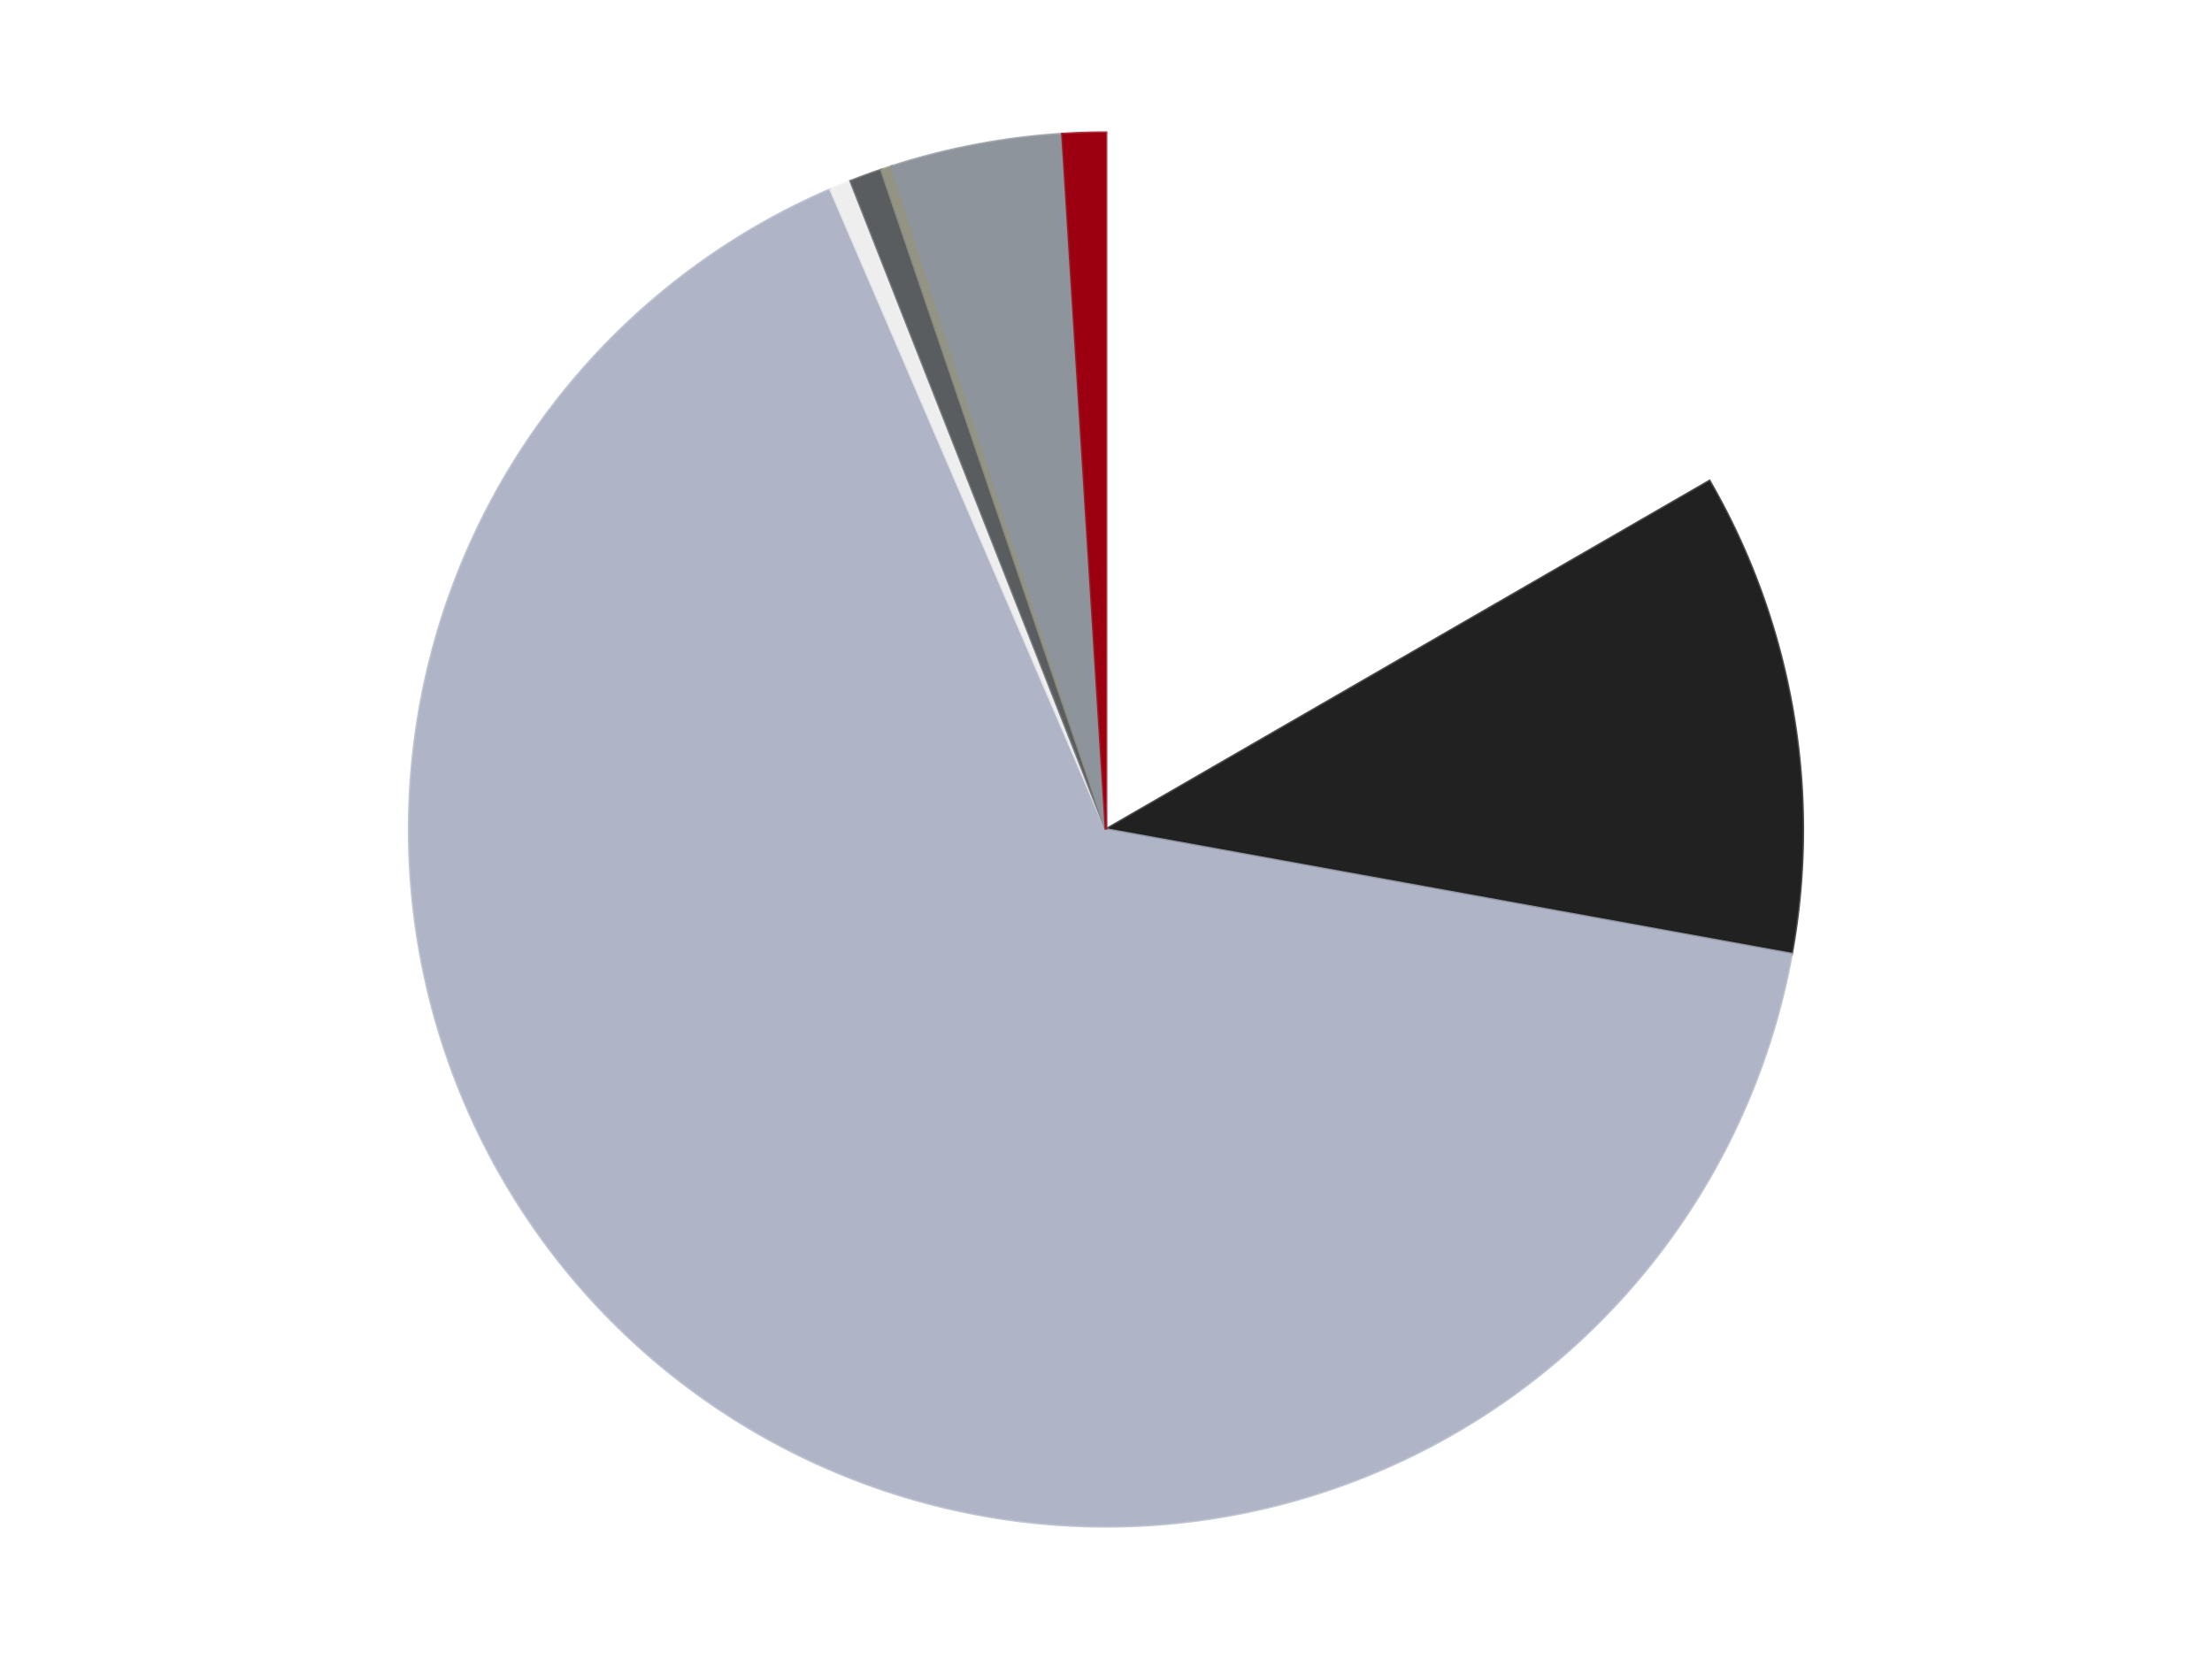
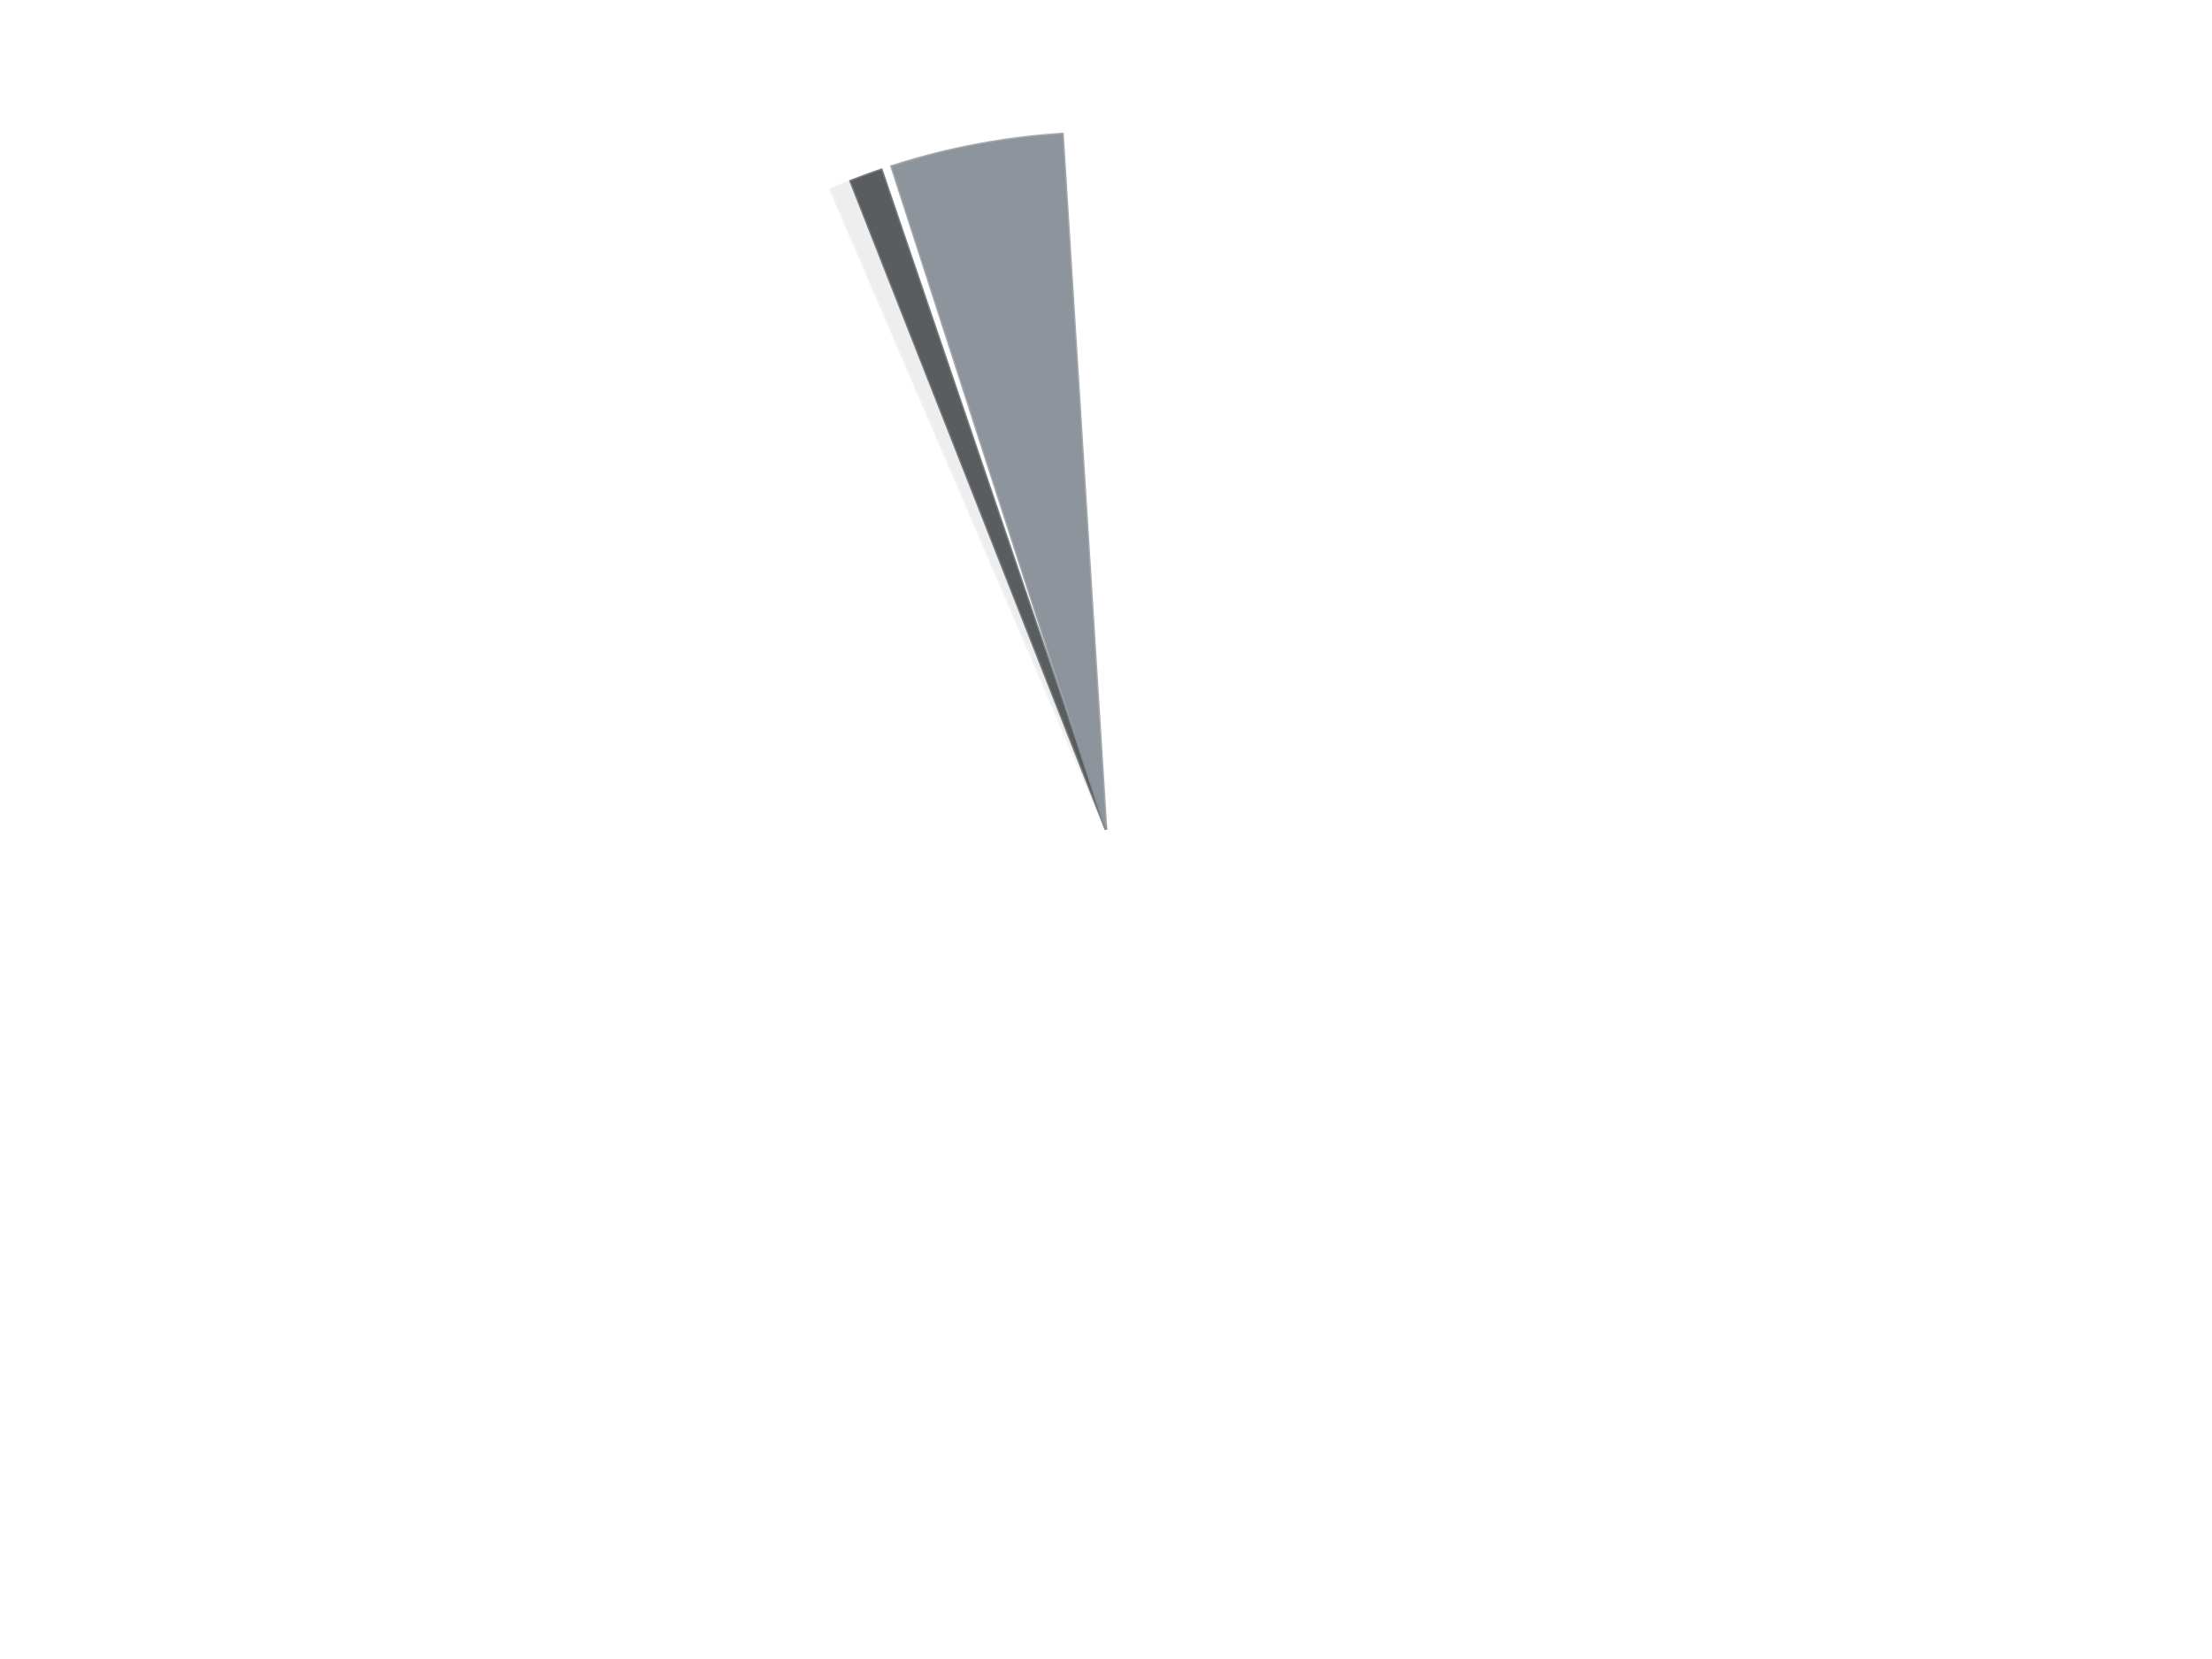
<svg xmlns="http://www.w3.org/2000/svg" xmlns:xlink="http://www.w3.org/1999/xlink" id="chart-63ba237d-b5e8-43ba-88cc-4cce86558db6" class="pygal-chart" viewBox="0 0 800 600">
  <defs>
    <style type="text/css">#chart-63ba237d-b5e8-43ba-88cc-4cce86558db6{-webkit-user-select:none;-webkit-font-smoothing:antialiased;font-family:Consolas,"Liberation Mono",Menlo,Courier,monospace}#chart-63ba237d-b5e8-43ba-88cc-4cce86558db6 .title{font-family:Consolas,"Liberation Mono",Menlo,Courier,monospace;font-size:16px}#chart-63ba237d-b5e8-43ba-88cc-4cce86558db6 .legends .legend text{font-family:Consolas,"Liberation Mono",Menlo,Courier,monospace;font-size:14px}#chart-63ba237d-b5e8-43ba-88cc-4cce86558db6 .axis text{font-family:Consolas,"Liberation Mono",Menlo,Courier,monospace;font-size:10px}#chart-63ba237d-b5e8-43ba-88cc-4cce86558db6 .axis text.major{font-family:Consolas,"Liberation Mono",Menlo,Courier,monospace;font-size:10px}#chart-63ba237d-b5e8-43ba-88cc-4cce86558db6 .text-overlay text.value{font-family:Consolas,"Liberation Mono",Menlo,Courier,monospace;font-size:16px}#chart-63ba237d-b5e8-43ba-88cc-4cce86558db6 .text-overlay text.label{font-family:Consolas,"Liberation Mono",Menlo,Courier,monospace;font-size:10px}#chart-63ba237d-b5e8-43ba-88cc-4cce86558db6 .tooltip{font-family:Consolas,"Liberation Mono",Menlo,Courier,monospace;font-size:14px}#chart-63ba237d-b5e8-43ba-88cc-4cce86558db6 text.no_data{font-family:Consolas,"Liberation Mono",Menlo,Courier,monospace;font-size:64px}
#chart-63ba237d-b5e8-43ba-88cc-4cce86558db6{background-color:transparent}#chart-63ba237d-b5e8-43ba-88cc-4cce86558db6 path,#chart-63ba237d-b5e8-43ba-88cc-4cce86558db6 line,#chart-63ba237d-b5e8-43ba-88cc-4cce86558db6 rect,#chart-63ba237d-b5e8-43ba-88cc-4cce86558db6 circle{-webkit-transition:150ms;-moz-transition:150ms;transition:150ms}#chart-63ba237d-b5e8-43ba-88cc-4cce86558db6 .graph &gt; .background{fill:transparent}#chart-63ba237d-b5e8-43ba-88cc-4cce86558db6 .plot &gt; .background{fill:transparent}#chart-63ba237d-b5e8-43ba-88cc-4cce86558db6 .graph{fill:rgba(0,0,0,.87)}#chart-63ba237d-b5e8-43ba-88cc-4cce86558db6 text.no_data{fill:rgba(0,0,0,1)}#chart-63ba237d-b5e8-43ba-88cc-4cce86558db6 .title{fill:rgba(0,0,0,1)}#chart-63ba237d-b5e8-43ba-88cc-4cce86558db6 .legends .legend text{fill:rgba(0,0,0,.87)}#chart-63ba237d-b5e8-43ba-88cc-4cce86558db6 .legends .legend:hover text{fill:rgba(0,0,0,1)}#chart-63ba237d-b5e8-43ba-88cc-4cce86558db6 .axis .line{stroke:rgba(0,0,0,1)}#chart-63ba237d-b5e8-43ba-88cc-4cce86558db6 .axis .guide.line{stroke:rgba(0,0,0,.54)}#chart-63ba237d-b5e8-43ba-88cc-4cce86558db6 .axis .major.line{stroke:rgba(0,0,0,.87)}#chart-63ba237d-b5e8-43ba-88cc-4cce86558db6 .axis text.major{fill:rgba(0,0,0,1)}#chart-63ba237d-b5e8-43ba-88cc-4cce86558db6 .axis.y .guides:hover .guide.line,#chart-63ba237d-b5e8-43ba-88cc-4cce86558db6 .line-graph .axis.x .guides:hover .guide.line,#chart-63ba237d-b5e8-43ba-88cc-4cce86558db6 .stackedline-graph .axis.x .guides:hover .guide.line,#chart-63ba237d-b5e8-43ba-88cc-4cce86558db6 .xy-graph .axis.x .guides:hover .guide.line{stroke:rgba(0,0,0,1)}#chart-63ba237d-b5e8-43ba-88cc-4cce86558db6 .axis .guides:hover text{fill:rgba(0,0,0,1)}#chart-63ba237d-b5e8-43ba-88cc-4cce86558db6 .reactive{fill-opacity:1.0;stroke-opacity:.8;stroke-width:1}#chart-63ba237d-b5e8-43ba-88cc-4cce86558db6 .ci{stroke:rgba(0,0,0,.87)}#chart-63ba237d-b5e8-43ba-88cc-4cce86558db6 .reactive.active,#chart-63ba237d-b5e8-43ba-88cc-4cce86558db6 .active .reactive{fill-opacity:0.6;stroke-opacity:.9;stroke-width:4}#chart-63ba237d-b5e8-43ba-88cc-4cce86558db6 .ci .reactive.active{stroke-width:1.5}#chart-63ba237d-b5e8-43ba-88cc-4cce86558db6 .series text{fill:rgba(0,0,0,1)}#chart-63ba237d-b5e8-43ba-88cc-4cce86558db6 .tooltip rect{fill:transparent;stroke:rgba(0,0,0,1);-webkit-transition:opacity 150ms;-moz-transition:opacity 150ms;transition:opacity 150ms}#chart-63ba237d-b5e8-43ba-88cc-4cce86558db6 .tooltip .label{fill:rgba(0,0,0,.87)}#chart-63ba237d-b5e8-43ba-88cc-4cce86558db6 .tooltip .label{fill:rgba(0,0,0,.87)}#chart-63ba237d-b5e8-43ba-88cc-4cce86558db6 .tooltip .legend{font-size:.8em;fill:rgba(0,0,0,.54)}#chart-63ba237d-b5e8-43ba-88cc-4cce86558db6 .tooltip .x_label{font-size:.6em;fill:rgba(0,0,0,1)}#chart-63ba237d-b5e8-43ba-88cc-4cce86558db6 .tooltip .xlink{font-size:.5em;text-decoration:underline}#chart-63ba237d-b5e8-43ba-88cc-4cce86558db6 .tooltip .value{font-size:1.5em}#chart-63ba237d-b5e8-43ba-88cc-4cce86558db6 .bound{font-size:.5em}#chart-63ba237d-b5e8-43ba-88cc-4cce86558db6 .max-value{font-size:.75em;fill:rgba(0,0,0,.54)}#chart-63ba237d-b5e8-43ba-88cc-4cce86558db6 .map-element{fill:transparent;stroke:rgba(0,0,0,.54) !important}#chart-63ba237d-b5e8-43ba-88cc-4cce86558db6 .map-element .reactive{fill-opacity:inherit;stroke-opacity:inherit}#chart-63ba237d-b5e8-43ba-88cc-4cce86558db6 .color-0,#chart-63ba237d-b5e8-43ba-88cc-4cce86558db6 .color-0 a:visited{stroke:#F44336;fill:#F44336}#chart-63ba237d-b5e8-43ba-88cc-4cce86558db6 .color-1,#chart-63ba237d-b5e8-43ba-88cc-4cce86558db6 .color-1 a:visited{stroke:#3F51B5;fill:#3F51B5}#chart-63ba237d-b5e8-43ba-88cc-4cce86558db6 .color-2,#chart-63ba237d-b5e8-43ba-88cc-4cce86558db6 .color-2 a:visited{stroke:#009688;fill:#009688}#chart-63ba237d-b5e8-43ba-88cc-4cce86558db6 .color-3,#chart-63ba237d-b5e8-43ba-88cc-4cce86558db6 .color-3 a:visited{stroke:#FFC107;fill:#FFC107}#chart-63ba237d-b5e8-43ba-88cc-4cce86558db6 .color-4,#chart-63ba237d-b5e8-43ba-88cc-4cce86558db6 .color-4 a:visited{stroke:#FF5722;fill:#FF5722}#chart-63ba237d-b5e8-43ba-88cc-4cce86558db6 .color-5,#chart-63ba237d-b5e8-43ba-88cc-4cce86558db6 .color-5 a:visited{stroke:#9C27B0;fill:#9C27B0}#chart-63ba237d-b5e8-43ba-88cc-4cce86558db6 .color-6,#chart-63ba237d-b5e8-43ba-88cc-4cce86558db6 .color-6 a:visited{stroke:#03A9F4;fill:#03A9F4}#chart-63ba237d-b5e8-43ba-88cc-4cce86558db6 .color-7,#chart-63ba237d-b5e8-43ba-88cc-4cce86558db6 .color-7 a:visited{stroke:#8BC34A;fill:#8BC34A}#chart-63ba237d-b5e8-43ba-88cc-4cce86558db6 .text-overlay .color-0 text{fill:black}#chart-63ba237d-b5e8-43ba-88cc-4cce86558db6 .text-overlay .color-1 text{fill:black}#chart-63ba237d-b5e8-43ba-88cc-4cce86558db6 .text-overlay .color-2 text{fill:black}#chart-63ba237d-b5e8-43ba-88cc-4cce86558db6 .text-overlay .color-3 text{fill:black}#chart-63ba237d-b5e8-43ba-88cc-4cce86558db6 .text-overlay .color-4 text{fill:black}#chart-63ba237d-b5e8-43ba-88cc-4cce86558db6 .text-overlay .color-5 text{fill:black}#chart-63ba237d-b5e8-43ba-88cc-4cce86558db6 .text-overlay .color-6 text{fill:black}#chart-63ba237d-b5e8-43ba-88cc-4cce86558db6 .text-overlay .color-7 text{fill:black}
#chart-63ba237d-b5e8-43ba-88cc-4cce86558db6 text.no_data{text-anchor:middle}#chart-63ba237d-b5e8-43ba-88cc-4cce86558db6 .guide.line{fill:none}#chart-63ba237d-b5e8-43ba-88cc-4cce86558db6 .centered{text-anchor:middle}#chart-63ba237d-b5e8-43ba-88cc-4cce86558db6 .title{text-anchor:middle}#chart-63ba237d-b5e8-43ba-88cc-4cce86558db6 .legends .legend text{fill-opacity:1}#chart-63ba237d-b5e8-43ba-88cc-4cce86558db6 .axis.x text{text-anchor:middle}#chart-63ba237d-b5e8-43ba-88cc-4cce86558db6 .axis.x:not(.web) text[transform]{text-anchor:start}#chart-63ba237d-b5e8-43ba-88cc-4cce86558db6 .axis.x:not(.web) text[transform].backwards{text-anchor:end}#chart-63ba237d-b5e8-43ba-88cc-4cce86558db6 .axis.y text{text-anchor:end}#chart-63ba237d-b5e8-43ba-88cc-4cce86558db6 .axis.y text[transform].backwards{text-anchor:start}#chart-63ba237d-b5e8-43ba-88cc-4cce86558db6 .axis.y2 text{text-anchor:start}#chart-63ba237d-b5e8-43ba-88cc-4cce86558db6 .axis.y2 text[transform].backwards{text-anchor:end}#chart-63ba237d-b5e8-43ba-88cc-4cce86558db6 .axis .guide.line{stroke-dasharray:4,4;stroke:black}#chart-63ba237d-b5e8-43ba-88cc-4cce86558db6 .axis .major.guide.line{stroke-dasharray:6,6;stroke:black}#chart-63ba237d-b5e8-43ba-88cc-4cce86558db6 .horizontal .axis.y .guide.line,#chart-63ba237d-b5e8-43ba-88cc-4cce86558db6 .horizontal .axis.y2 .guide.line,#chart-63ba237d-b5e8-43ba-88cc-4cce86558db6 .vertical .axis.x .guide.line{opacity:0}#chart-63ba237d-b5e8-43ba-88cc-4cce86558db6 .horizontal .axis.always_show .guide.line,#chart-63ba237d-b5e8-43ba-88cc-4cce86558db6 .vertical .axis.always_show .guide.line{opacity:1 !important}#chart-63ba237d-b5e8-43ba-88cc-4cce86558db6 .axis.y .guides:hover .guide.line,#chart-63ba237d-b5e8-43ba-88cc-4cce86558db6 .axis.y2 .guides:hover .guide.line,#chart-63ba237d-b5e8-43ba-88cc-4cce86558db6 .axis.x .guides:hover .guide.line{opacity:1}#chart-63ba237d-b5e8-43ba-88cc-4cce86558db6 .axis .guides:hover text{opacity:1}#chart-63ba237d-b5e8-43ba-88cc-4cce86558db6 .nofill{fill:none}#chart-63ba237d-b5e8-43ba-88cc-4cce86558db6 .subtle-fill{fill-opacity:.2}#chart-63ba237d-b5e8-43ba-88cc-4cce86558db6 .dot{stroke-width:1px;fill-opacity:1;stroke-opacity:1}#chart-63ba237d-b5e8-43ba-88cc-4cce86558db6 .dot.active{stroke-width:5px}#chart-63ba237d-b5e8-43ba-88cc-4cce86558db6 .dot.negative{fill:transparent}#chart-63ba237d-b5e8-43ba-88cc-4cce86558db6 text,#chart-63ba237d-b5e8-43ba-88cc-4cce86558db6 tspan{stroke:none !important}#chart-63ba237d-b5e8-43ba-88cc-4cce86558db6 .series text.active{opacity:1}#chart-63ba237d-b5e8-43ba-88cc-4cce86558db6 .tooltip rect{fill-opacity:.95;stroke-width:.5}#chart-63ba237d-b5e8-43ba-88cc-4cce86558db6 .tooltip text{fill-opacity:1}#chart-63ba237d-b5e8-43ba-88cc-4cce86558db6 .showable{visibility:hidden}#chart-63ba237d-b5e8-43ba-88cc-4cce86558db6 .showable.shown{visibility:visible}#chart-63ba237d-b5e8-43ba-88cc-4cce86558db6 .gauge-background{fill:rgba(229,229,229,1);stroke:none}#chart-63ba237d-b5e8-43ba-88cc-4cce86558db6 .bg-lines{stroke:transparent;stroke-width:2px}</style>
    <script type="text/javascript">window.pygal = window.pygal || {};window.pygal.config = window.pygal.config || {};window.pygal.config['63ba237d-b5e8-43ba-88cc-4cce86558db6'] = {"allow_interruptions": false, "box_mode": "extremes", "classes": ["pygal-chart"], "css": ["file://style.css", "file://graph.css"], "defs": [], "disable_xml_declaration": false, "dots_size": 2.5, "dynamic_print_values": false, "explicit_size": false, "fill": false, "force_uri_protocol": "https", "formatter": null, "half_pie": false, "height": 600, "include_x_axis": false, "inner_radius": 0, "interpolate": null, "interpolation_parameters": {}, "interpolation_precision": 250, "inverse_y_axis": false, "js": ["//kozea.github.io/pygal.js/2.0.x/pygal-tooltips.min.js"], "legend_at_bottom": false, "legend_at_bottom_columns": null, "legend_box_size": 12, "logarithmic": false, "margin": 20, "margin_bottom": null, "margin_left": null, "margin_right": null, "margin_top": null, "max_scale": 16, "min_scale": 4, "missing_value_fill_truncation": "x", "no_data_text": "No data", "no_prefix": false, "order_min": null, "pretty_print": false, "print_labels": false, "print_values": false, "print_values_position": "center", "print_zeroes": true, "range": null, "rounded_bars": null, "secondary_range": null, "show_dots": true, "show_legend": false, "show_minor_x_labels": true, "show_minor_y_labels": true, "show_only_major_dots": false, "show_x_guides": false, "show_x_labels": true, "show_y_guides": true, "show_y_labels": true, "spacing": 10, "stack_from_top": false, "strict": false, "stroke": true, "stroke_style": null, "style": {"background": "transparent", "ci_colors": [], "colors": ["#F44336", "#3F51B5", "#009688", "#FFC107", "#FF5722", "#9C27B0", "#03A9F4", "#8BC34A", "#FF9800", "#E91E63", "#2196F3", "#4CAF50", "#FFEB3B", "#673AB7", "#00BCD4", "#CDDC39", "#9E9E9E", "#607D8B"], "dot_opacity": "1", "font_family": "Consolas, \"Liberation Mono\", Menlo, Courier, monospace", "foreground": "rgba(0, 0, 0, .87)", "foreground_strong": "rgba(0, 0, 0, 1)", "foreground_subtle": "rgba(0, 0, 0, .54)", "guide_stroke_color": "black", "guide_stroke_dasharray": "4,4", "label_font_family": "Consolas, \"Liberation Mono\", Menlo, Courier, monospace", "label_font_size": 10, "legend_font_family": "Consolas, \"Liberation Mono\", Menlo, Courier, monospace", "legend_font_size": 14, "major_guide_stroke_color": "black", "major_guide_stroke_dasharray": "6,6", "major_label_font_family": "Consolas, \"Liberation Mono\", Menlo, Courier, monospace", "major_label_font_size": 10, "no_data_font_family": "Consolas, \"Liberation Mono\", Menlo, Courier, monospace", "no_data_font_size": 64, "opacity": "1.0", "opacity_hover": "0.6", "plot_background": "transparent", "stroke_opacity": ".8", "stroke_opacity_hover": ".9", "stroke_width": "1", "stroke_width_hover": "4", "title_font_family": "Consolas, \"Liberation Mono\", Menlo, Courier, monospace", "title_font_size": 16, "tooltip_font_family": "Consolas, \"Liberation Mono\", Menlo, Courier, monospace", "tooltip_font_size": 14, "transition": "150ms", "value_background": "rgba(229, 229, 229, 1)", "value_colors": [], "value_font_family": "Consolas, \"Liberation Mono\", Menlo, Courier, monospace", "value_font_size": 16, "value_label_font_family": "Consolas, \"Liberation Mono\", Menlo, Courier, monospace", "value_label_font_size": 10}, "title": null, "tooltip_border_radius": 0, "tooltip_fancy_mode": true, "truncate_label": null, "truncate_legend": null, "width": 800, "x_label_rotation": 0, "x_labels": null, "x_labels_major": null, "x_labels_major_count": null, "x_labels_major_every": null, "x_title": null, "xrange": null, "y_label_rotation": 0, "y_labels": null, "y_labels_major": null, "y_labels_major_count": null, "y_labels_major_every": null, "y_title": null, "zero": 0, "legends": ["White", "Black", "Light Bluish Gray", "Trans-Clear", "Dark Bluish Gray", "Trans-Black", "Flat Silver", "Trans-Red"]}</script>
    <script type="text/javascript" xlink:href="https://kozea.github.io/pygal.js/2.0.x/pygal-tooltips.min.js" />
  </defs>
  <title>Pygal</title>
  <g class="graph pie-graph vertical">
    <rect x="0" y="0" width="800" height="600" class="background" />
    <g transform="translate(20, 20)" class="plot">
      <rect x="0" y="0" width="760" height="560" class="background" />
      <g class="series serie-0 color-0">
        <g class="slices">
          <g class="slice" style="fill: #FFFFFF; stroke: #FFFFFF">
            <path d="M380 28 A252 252 0 0 1 598.238 154 L380 280 A0 0 0 0 0 380 280 z" class="slice reactive tooltip-trigger" />
            <desc class="value">67</desc>
            <desc class="x centered">443.0</desc>
            <desc class="y centered">170.88079912316073</desc>
          </g>
        </g>
      </g>
      <g class="series serie-1 color-1">
        <g class="slices">
          <g class="slice" style="fill: #212121; stroke: #212121">
-             <path d="M598.238 154 A252 252 0 0 1 627.94 325.052 L380 280 A0 0 0 0 0 380 280 z" class="slice reactive tooltip-trigger" />
            <desc class="value">45</desc>
            <desc class="x centered">504.1423516645372</desc>
            <desc class="y centered">258.4436430907639</desc>
          </g>
        </g>
      </g>
      <g class="series serie-2 color-2">
        <g class="slices">
          <g class="slice" style="fill: #AFB5C7; stroke: #AFB5C7">
-             <path d="M627.94 325.052 A252 252 0 1 1 280.389 48.523 L380 280 A0 0 0 1 0 380 280 z" class="slice reactive tooltip-trigger" />
            <desc class="value">264</desc>
            <desc class="x centered">301.5503128279388</desc>
            <desc class="y centered">378.59841064949137</desc>
          </g>
        </g>
      </g>
      <g class="series serie-3 color-3">
        <g class="slices">
          <g class="slice" style="fill: #EEEEEE; stroke: #EEEEEE">
            <path d="M280.389 48.523 A252 252 0 0 1 287.672 45.523 L380 280 A0 0 0 0 0 380 280 z" class="slice reactive tooltip-trigger" />
            <desc class="value">2</desc>
            <desc class="x centered">332.00941043329397</desc>
            <desc class="y centered">163.49719611511506</desc>
          </g>
        </g>
      </g>
      <g class="series serie-4 color-4">
        <g class="slices">
          <g class="slice" style="fill: #595D60; stroke: #595D60">
            <path d="M287.672 45.523 A252 252 0 0 1 298.764 41.453 L380 280 A0 0 0 0 0 380 280 z" class="slice reactive tooltip-trigger" />
            <desc class="value">3</desc>
            <desc class="x centered">336.597176864174</desc>
            <desc class="y centered">161.71139131835133</desc>
          </g>
        </g>
      </g>
      <g class="series serie-5 color-5">
        <g class="slices">
          <g class="slice" style="fill: #939484; stroke: #939484">
-             <path d="M298.764 41.453 A252 252 0 0 1 302.502 40.212 L380 280 A0 0 0 0 0 380 280 z" class="slice reactive tooltip-trigger" />
            <desc class="value">1</desc>
            <desc class="x centered">340.31543676031504</desc>
            <desc class="y centered">160.412645148095</desc>
          </g>
        </g>
      </g>
      <g class="series serie-6 color-6">
        <g class="slices">
          <g class="slice" style="fill: #8D949C; stroke: #8D949C">
            <path d="M302.502 40.212 A252 252 0 0 1 364.255 28.492 L380 280 A0 0 0 0 0 380 280 z" class="slice reactive tooltip-trigger" />
            <desc class="value">16</desc>
            <desc class="x centered">356.5060331592481</desc>
            <desc class="y centered">156.2097195976774</desc>
          </g>
        </g>
      </g>
      <g class="series serie-7 color-7">
        <g class="slices">
          <g class="slice" style="fill: #9C0010; stroke: #9C0010">
-             <path d="M364.255 28.492 A252 252 0 0 1 380 28 L380 280 A0 0 0 0 0 380 280 z" class="slice reactive tooltip-trigger" />
            <desc class="value">4</desc>
            <desc class="x centered">376.06192825272</desc>
            <desc class="y centered">154.0615563423413</desc>
          </g>
        </g>
      </g>
    </g>
    <g class="titles" />
    <g transform="translate(20, 20)" class="plot overlay">
      <g class="series serie-0 color-0" />
      <g class="series serie-1 color-1" />
      <g class="series serie-2 color-2" />
      <g class="series serie-3 color-3" />
      <g class="series serie-4 color-4" />
      <g class="series serie-5 color-5" />
      <g class="series serie-6 color-6" />
      <g class="series serie-7 color-7" />
    </g>
    <g transform="translate(20, 20)" class="plot text-overlay">
      <g class="series serie-0 color-0" />
      <g class="series serie-1 color-1" />
      <g class="series serie-2 color-2" />
      <g class="series serie-3 color-3" />
      <g class="series serie-4 color-4" />
      <g class="series serie-5 color-5" />
      <g class="series serie-6 color-6" />
      <g class="series serie-7 color-7" />
    </g>
    <g transform="translate(20, 20)" class="plot tooltip-overlay">
      <g transform="translate(0 0)" style="opacity: 0" class="tooltip">
        <rect rx="0" ry="0" width="0" height="0" class="tooltip-box" />
        <g class="text" />
      </g>
    </g>
  </g>
</svg>